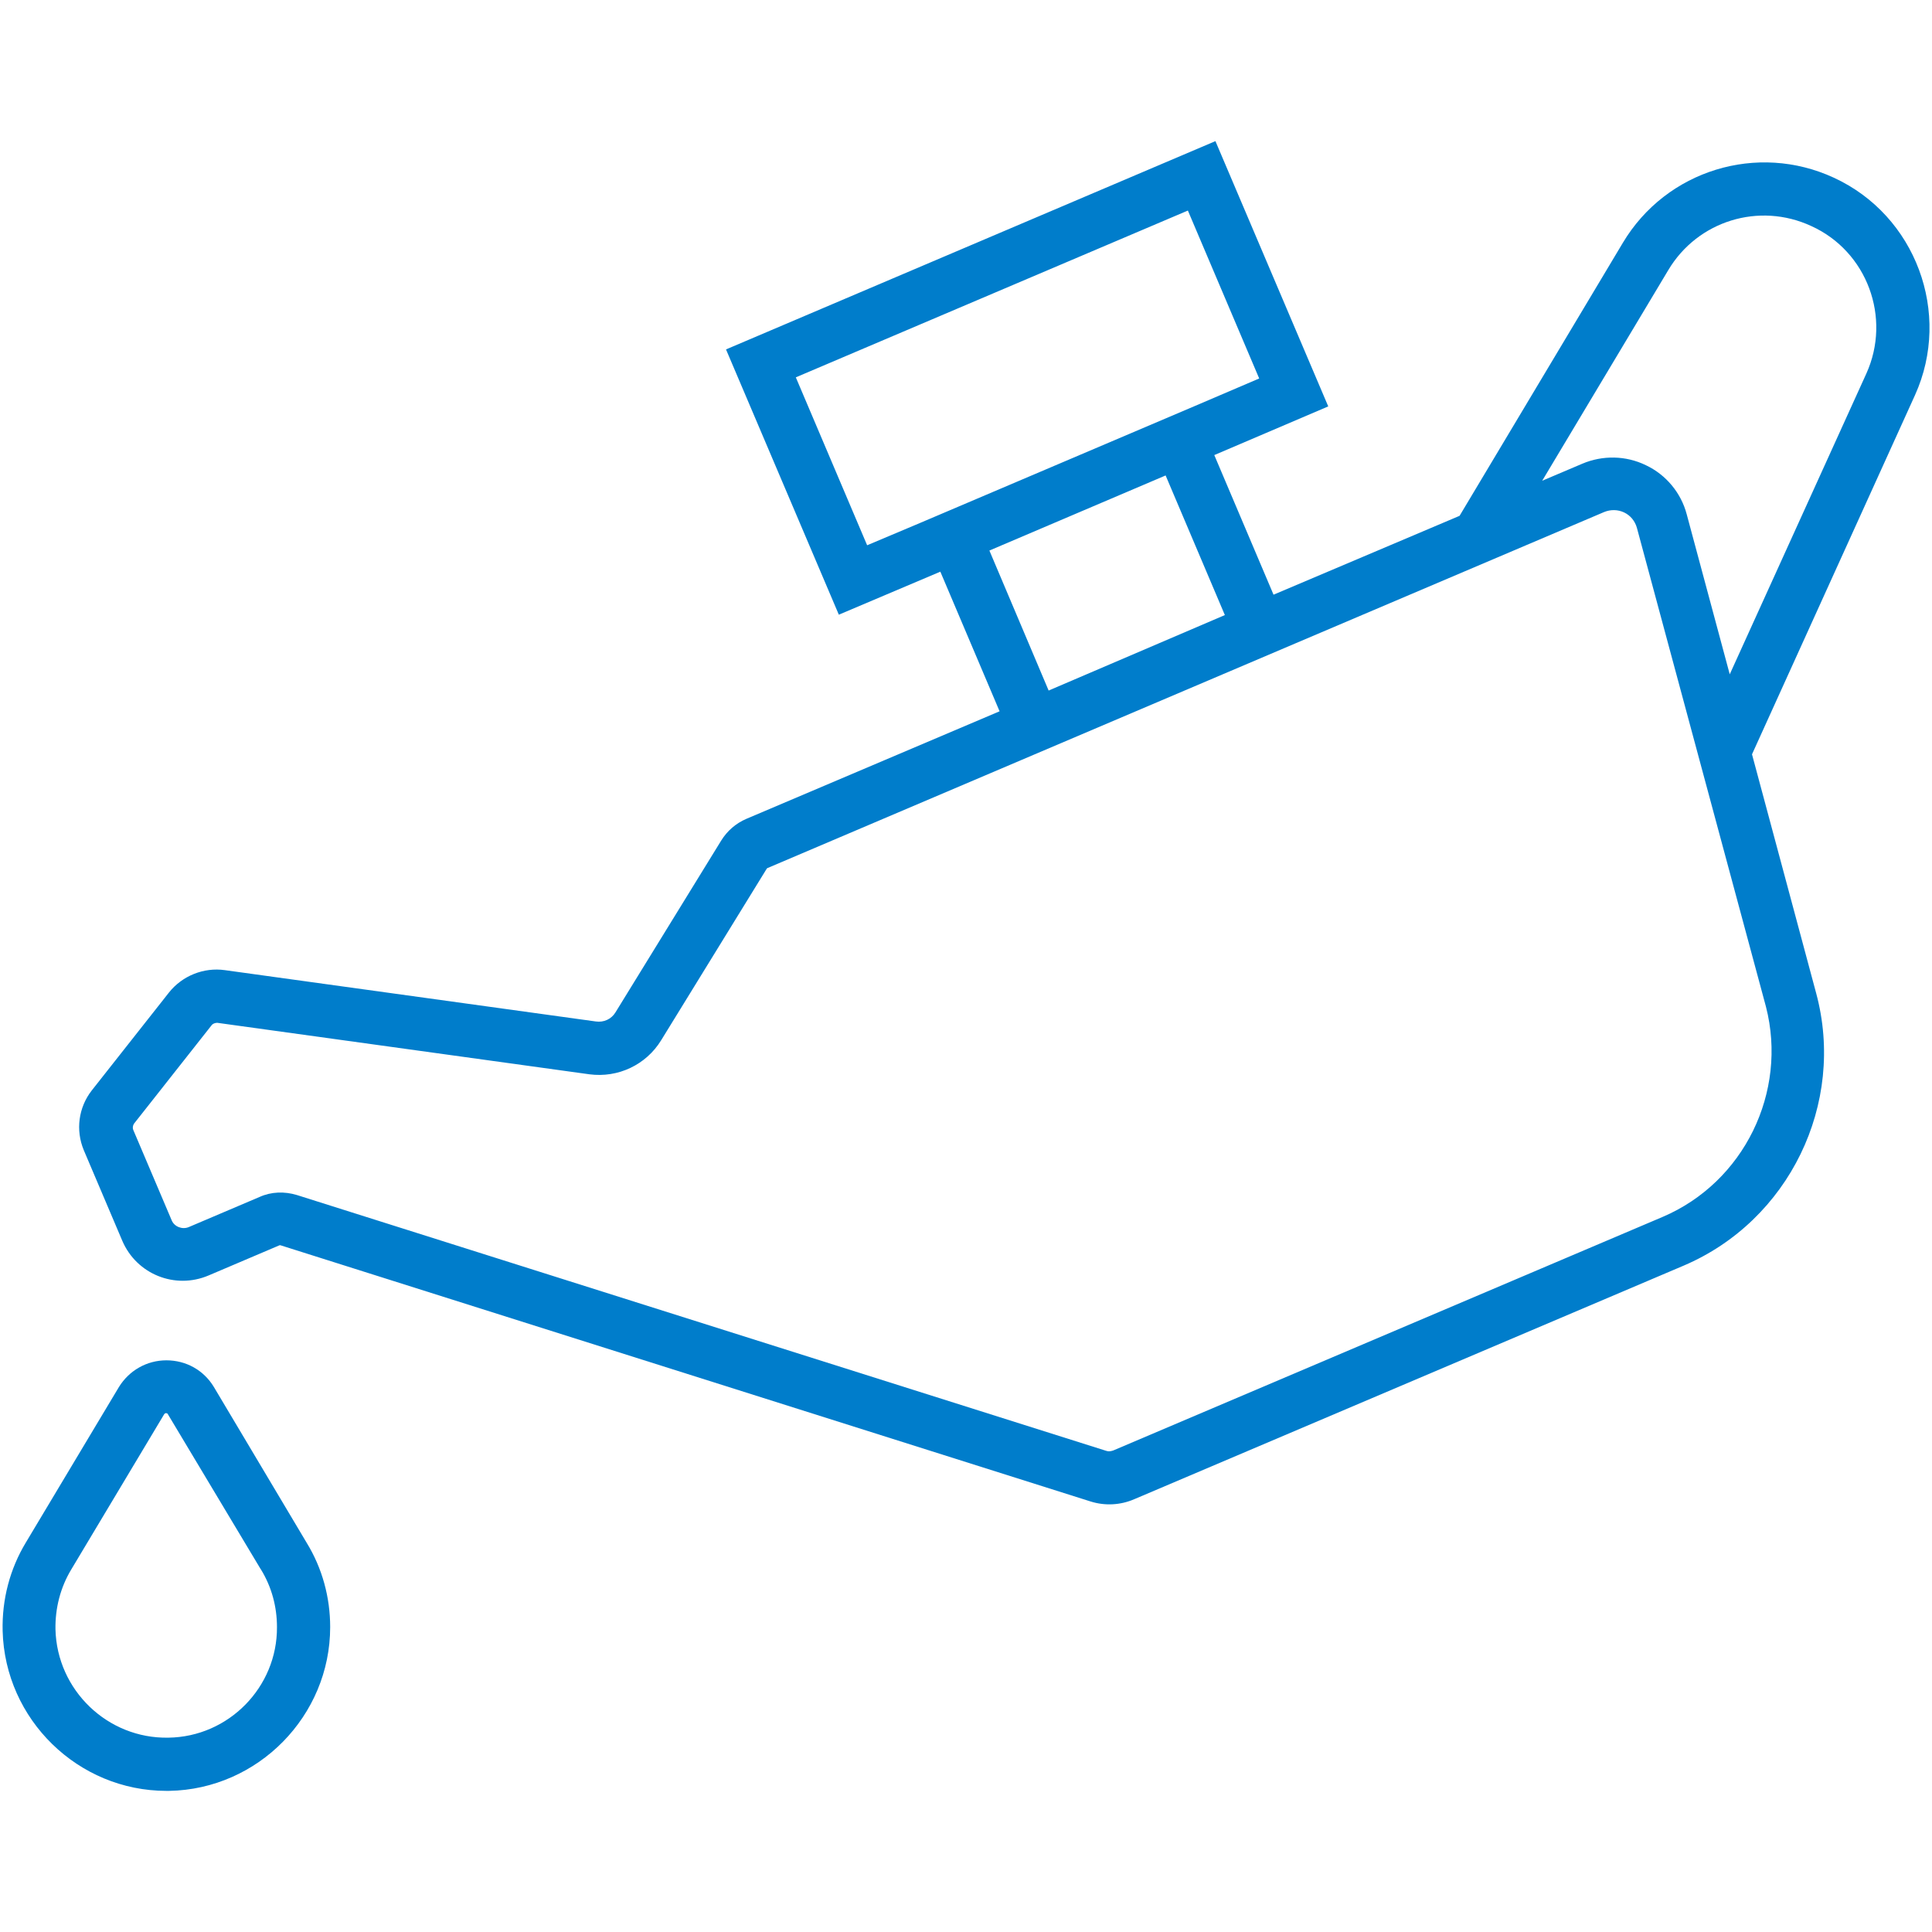
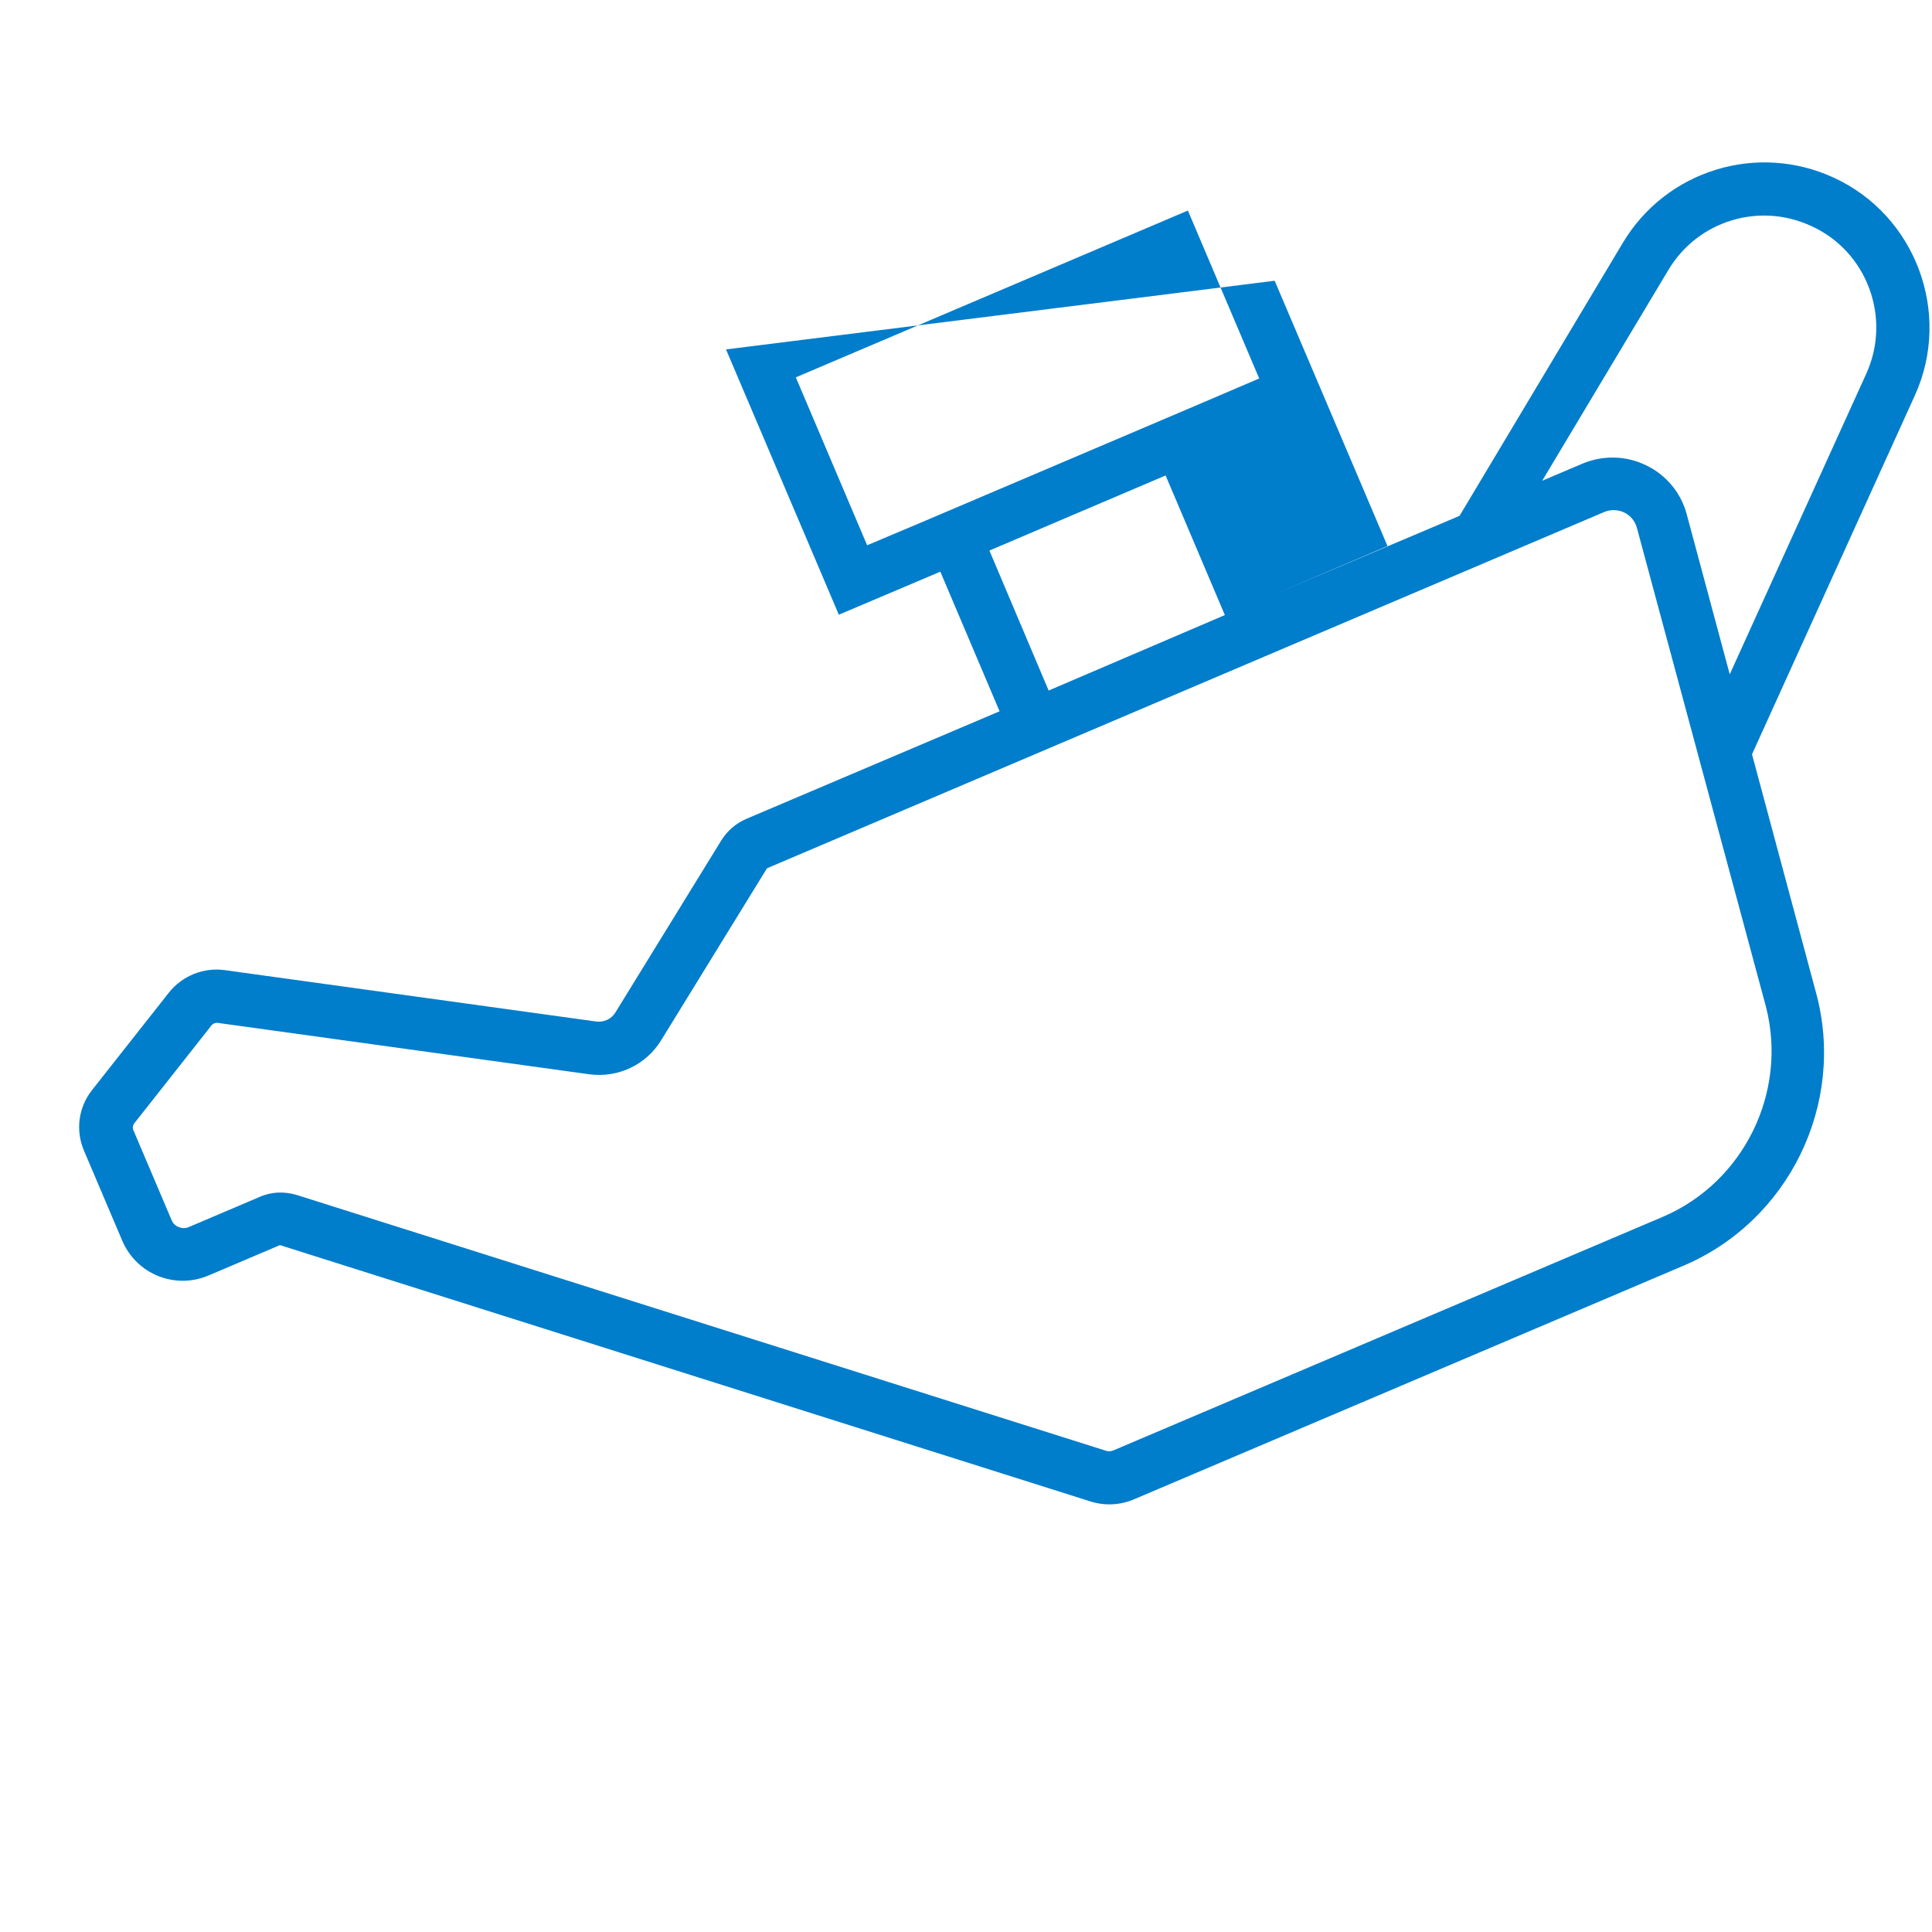
<svg xmlns="http://www.w3.org/2000/svg" version="1.1" id="Layer_2_00000023994061461855718610000012592701045869598372_" x="0px" y="0px" viewBox="0 0 512 512" style="enable-background:new 0 0 512 512;" xml:space="preserve">
  <style type="text/css">
	.st0{fill:#007dcb;}
</style>
  <g>
-     <path class="st0" d="M486,47.1c-20.3-9.4-44.4-2-55.9,17.2l-43.3,72.4l-49.3,20.9l-15.7-37l30.2-12.9l-29.9-70.3L192.4,92.6   l29.9,70.3l26.9-11.4l15.7,37L197.8,217c-2.8,1.2-5.1,3.2-6.7,5.8l-28,45.5c-1.1,1.8-3.1,2.7-5.2,2.4l-98.3-13.6   c-5.6-0.8-11.3,1.5-14.8,5.9l-20.5,26c-3.5,4.5-4.3,10.5-2.1,15.8l10.2,24c3.8,8.9,14,13,22.9,9.2l18.8-8c0.1,0,0.2,0,0.2,0   L289,397.9c3.8,1.2,7.9,1,11.6-0.6l145.6-61.9c27.9-11.9,43-42.9,35.1-72.2l-17-63.3l43.2-95.2C517.3,83,507.7,57.1,486,47.1z    M229.8,144.5L210.9,100l103.9-44.2l18.9,44.5l-17.3,7.4l-72.6,30.9L229.8,144.5z M262.2,145.9l46.7-19.9l15.7,37l-46.7,20   L262.2,145.9z M440.6,322.5L295,384.4c-0.6,0.2-1.2,0.3-1.8,0.1L78.7,316.7c-3.3-1-6.8-0.9-9.9,0.5l-18.8,8   c-1.7,0.7-3.8-0.1-4.5-1.8l-10.2-24c-0.2-0.5-0.1-1.1,0.2-1.6l20.5-26c0.2-0.3,0.5-0.5,0.8-0.6s0.7-0.2,1.1-0.1l98.3,13.6   c7.6,1,15-2.5,19-9l28-45.5c0.1-0.1,0.2-0.2,0.3-0.2l67.2-28.6l72.6-30.9l81.8-34.8c1.7-0.7,3.6-0.7,5.3,0.1   c1.7,0.8,2.9,2.3,3.4,4.1L468,266.8C473.8,289.4,462.2,313.3,440.6,322.5z M494.6,99l-36.2,79.7L447,136.3   c-1.5-5.7-5.5-10.5-10.8-13c-5.3-2.6-11.5-2.7-16.9-0.4l-10.6,4.5l33.4-55.8c7.8-13.1,24.1-18.1,37.9-11.7   C494.8,66.6,501.3,84.2,494.6,99z" />
-     <path class="st0" d="M56.7,367.6c-2.7-4.5-7.4-7.1-12.6-7.1s-9.9,2.7-12.6,7.1L6.9,408.7c-4.3,7.1-6.4,15.2-6.2,23.5   c0.6,23.5,20,42.4,43.4,42.4c0.2,0,0.5,0,0.7,0c23.6-0.4,42.7-19.9,42.7-43.4c0-7.9-2.1-15.6-6.2-22.3L56.7,367.6z M44.6,460.5   c-16.1,0.3-29.5-12.6-29.9-28.7c-0.1-5.6,1.3-11.1,4.2-15.9l24.6-41.1c0.1-0.1,0.2-0.3,0.5-0.3s0.5,0.2,0.5,0.3L69,415.7l0.2,0.3   c2.8,4.6,4.2,9.8,4.2,15.2C73.5,447.1,60.6,460.3,44.6,460.5z" />
+     <path class="st0" d="M486,47.1c-20.3-9.4-44.4-2-55.9,17.2l-43.3,72.4l-49.3,20.9l30.2-12.9l-29.9-70.3L192.4,92.6   l29.9,70.3l26.9-11.4l15.7,37L197.8,217c-2.8,1.2-5.1,3.2-6.7,5.8l-28,45.5c-1.1,1.8-3.1,2.7-5.2,2.4l-98.3-13.6   c-5.6-0.8-11.3,1.5-14.8,5.9l-20.5,26c-3.5,4.5-4.3,10.5-2.1,15.8l10.2,24c3.8,8.9,14,13,22.9,9.2l18.8-8c0.1,0,0.2,0,0.2,0   L289,397.9c3.8,1.2,7.9,1,11.6-0.6l145.6-61.9c27.9-11.9,43-42.9,35.1-72.2l-17-63.3l43.2-95.2C517.3,83,507.7,57.1,486,47.1z    M229.8,144.5L210.9,100l103.9-44.2l18.9,44.5l-17.3,7.4l-72.6,30.9L229.8,144.5z M262.2,145.9l46.7-19.9l15.7,37l-46.7,20   L262.2,145.9z M440.6,322.5L295,384.4c-0.6,0.2-1.2,0.3-1.8,0.1L78.7,316.7c-3.3-1-6.8-0.9-9.9,0.5l-18.8,8   c-1.7,0.7-3.8-0.1-4.5-1.8l-10.2-24c-0.2-0.5-0.1-1.1,0.2-1.6l20.5-26c0.2-0.3,0.5-0.5,0.8-0.6s0.7-0.2,1.1-0.1l98.3,13.6   c7.6,1,15-2.5,19-9l28-45.5c0.1-0.1,0.2-0.2,0.3-0.2l67.2-28.6l72.6-30.9l81.8-34.8c1.7-0.7,3.6-0.7,5.3,0.1   c1.7,0.8,2.9,2.3,3.4,4.1L468,266.8C473.8,289.4,462.2,313.3,440.6,322.5z M494.6,99l-36.2,79.7L447,136.3   c-1.5-5.7-5.5-10.5-10.8-13c-5.3-2.6-11.5-2.7-16.9-0.4l-10.6,4.5l33.4-55.8c7.8-13.1,24.1-18.1,37.9-11.7   C494.8,66.6,501.3,84.2,494.6,99z" />
  </g>
</svg>